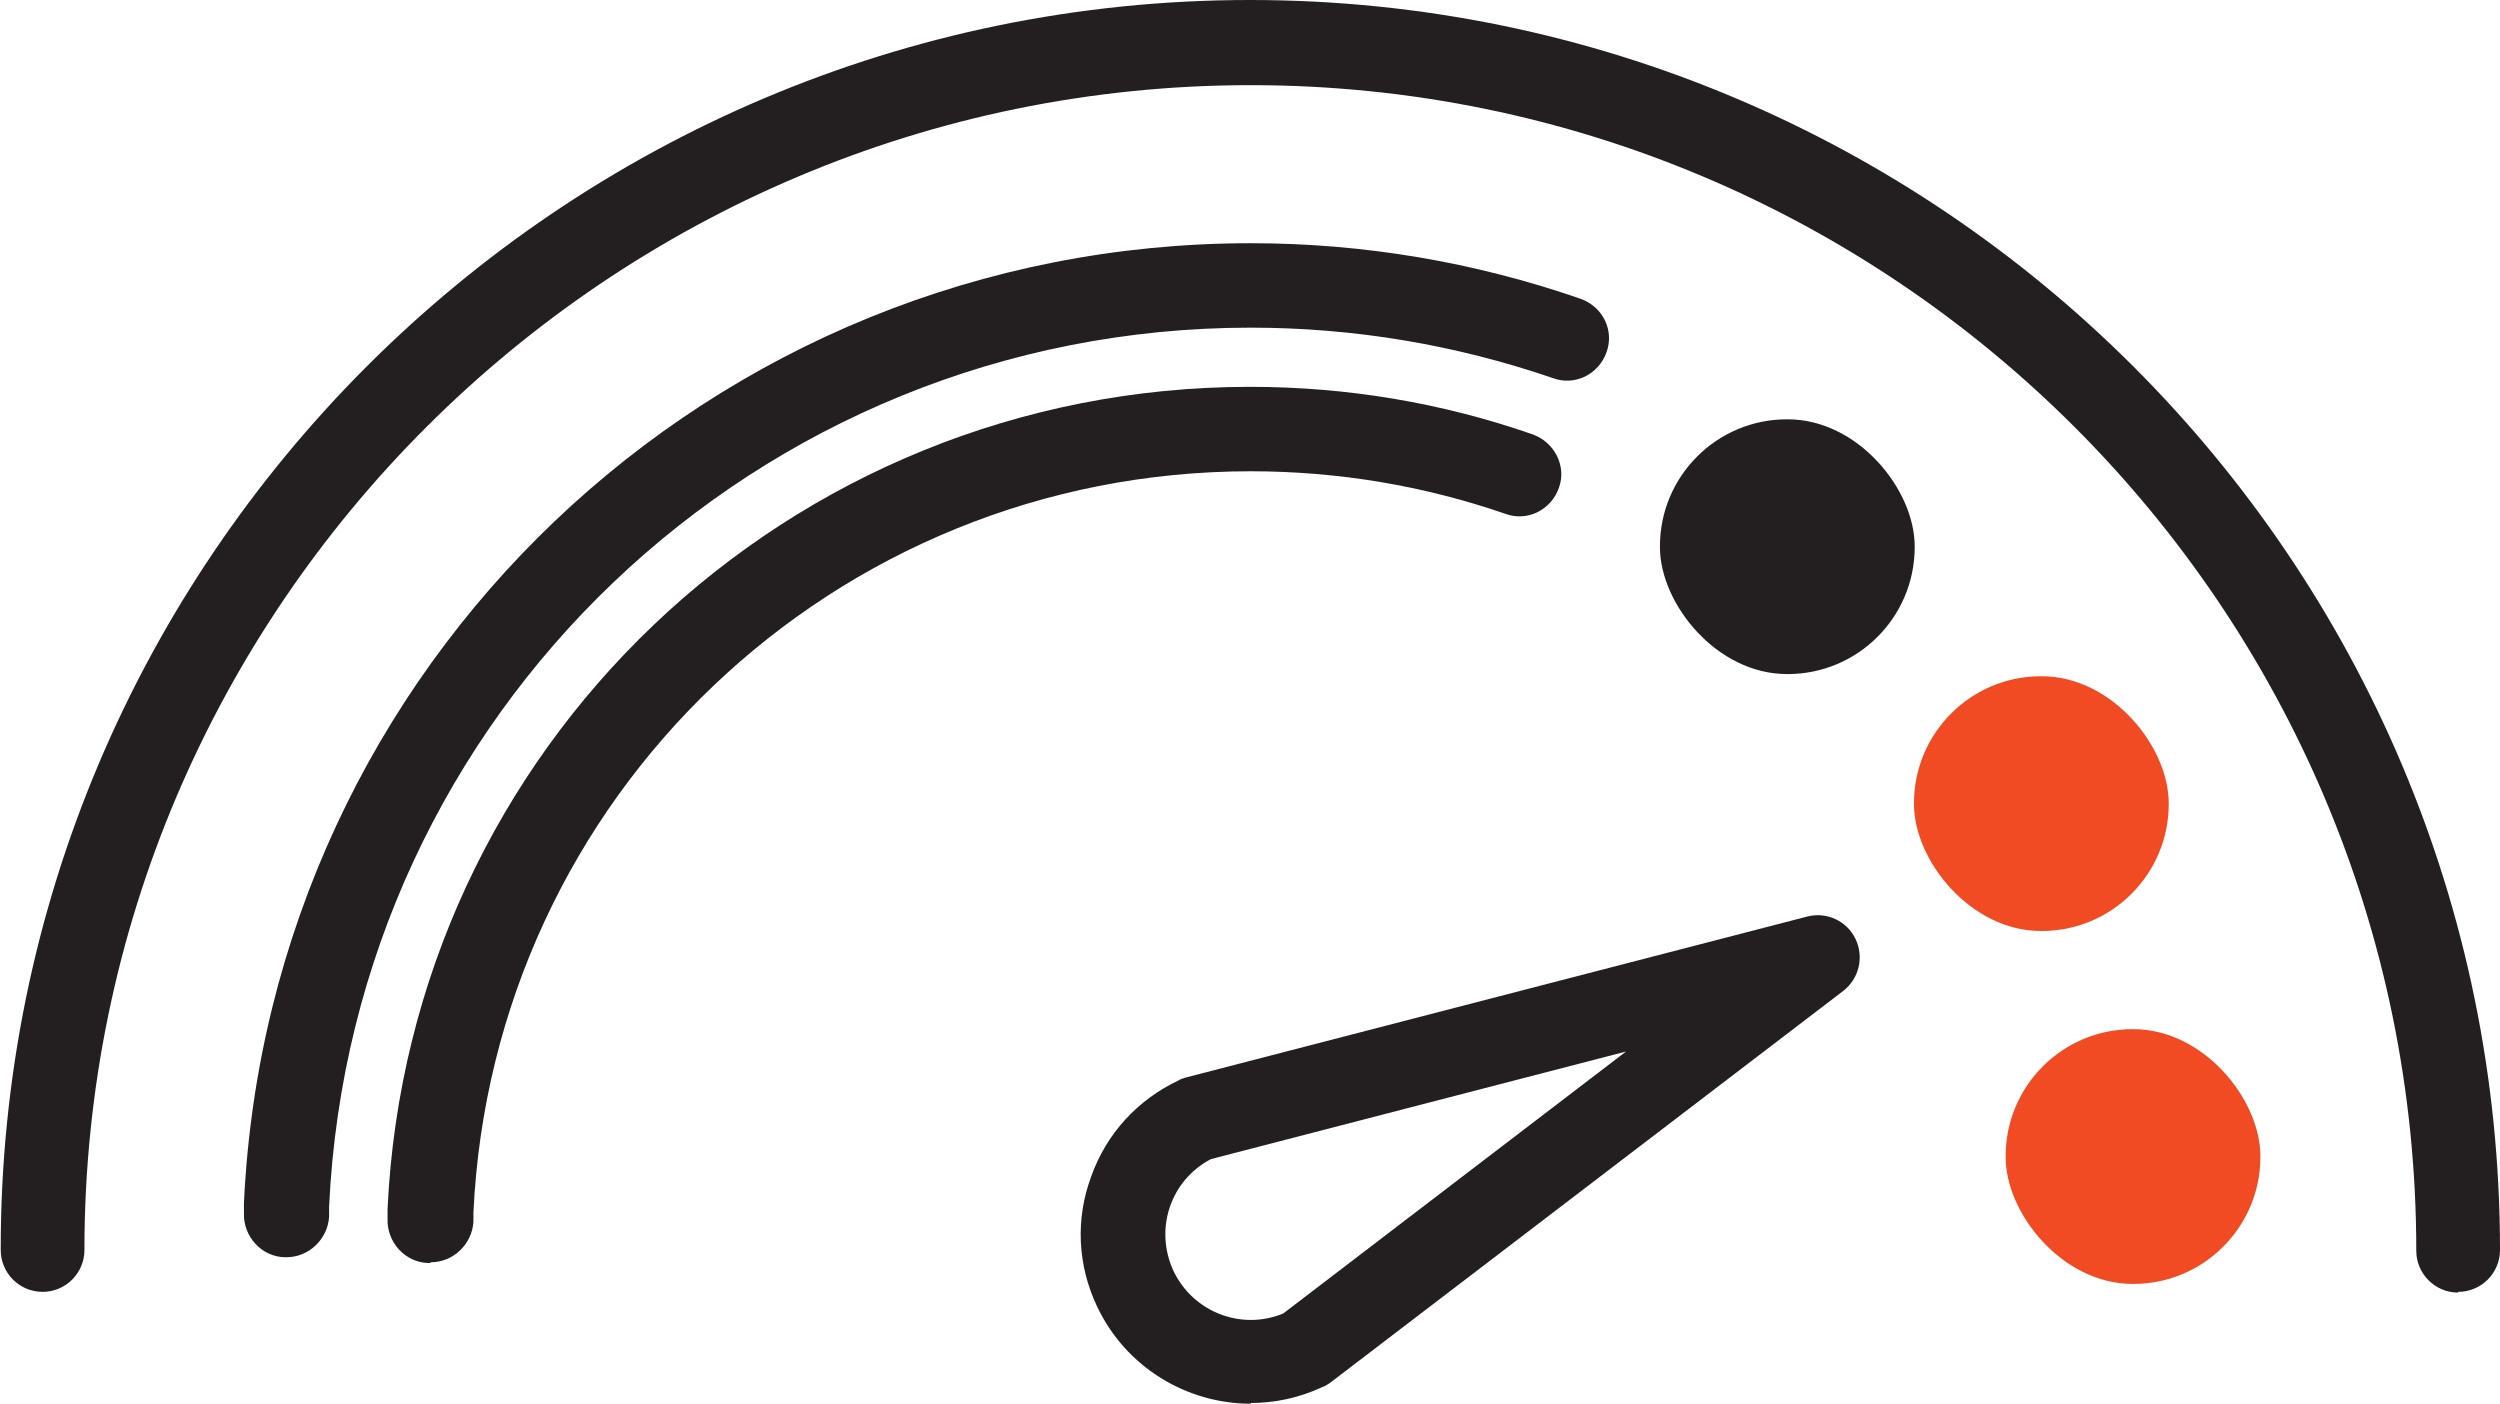
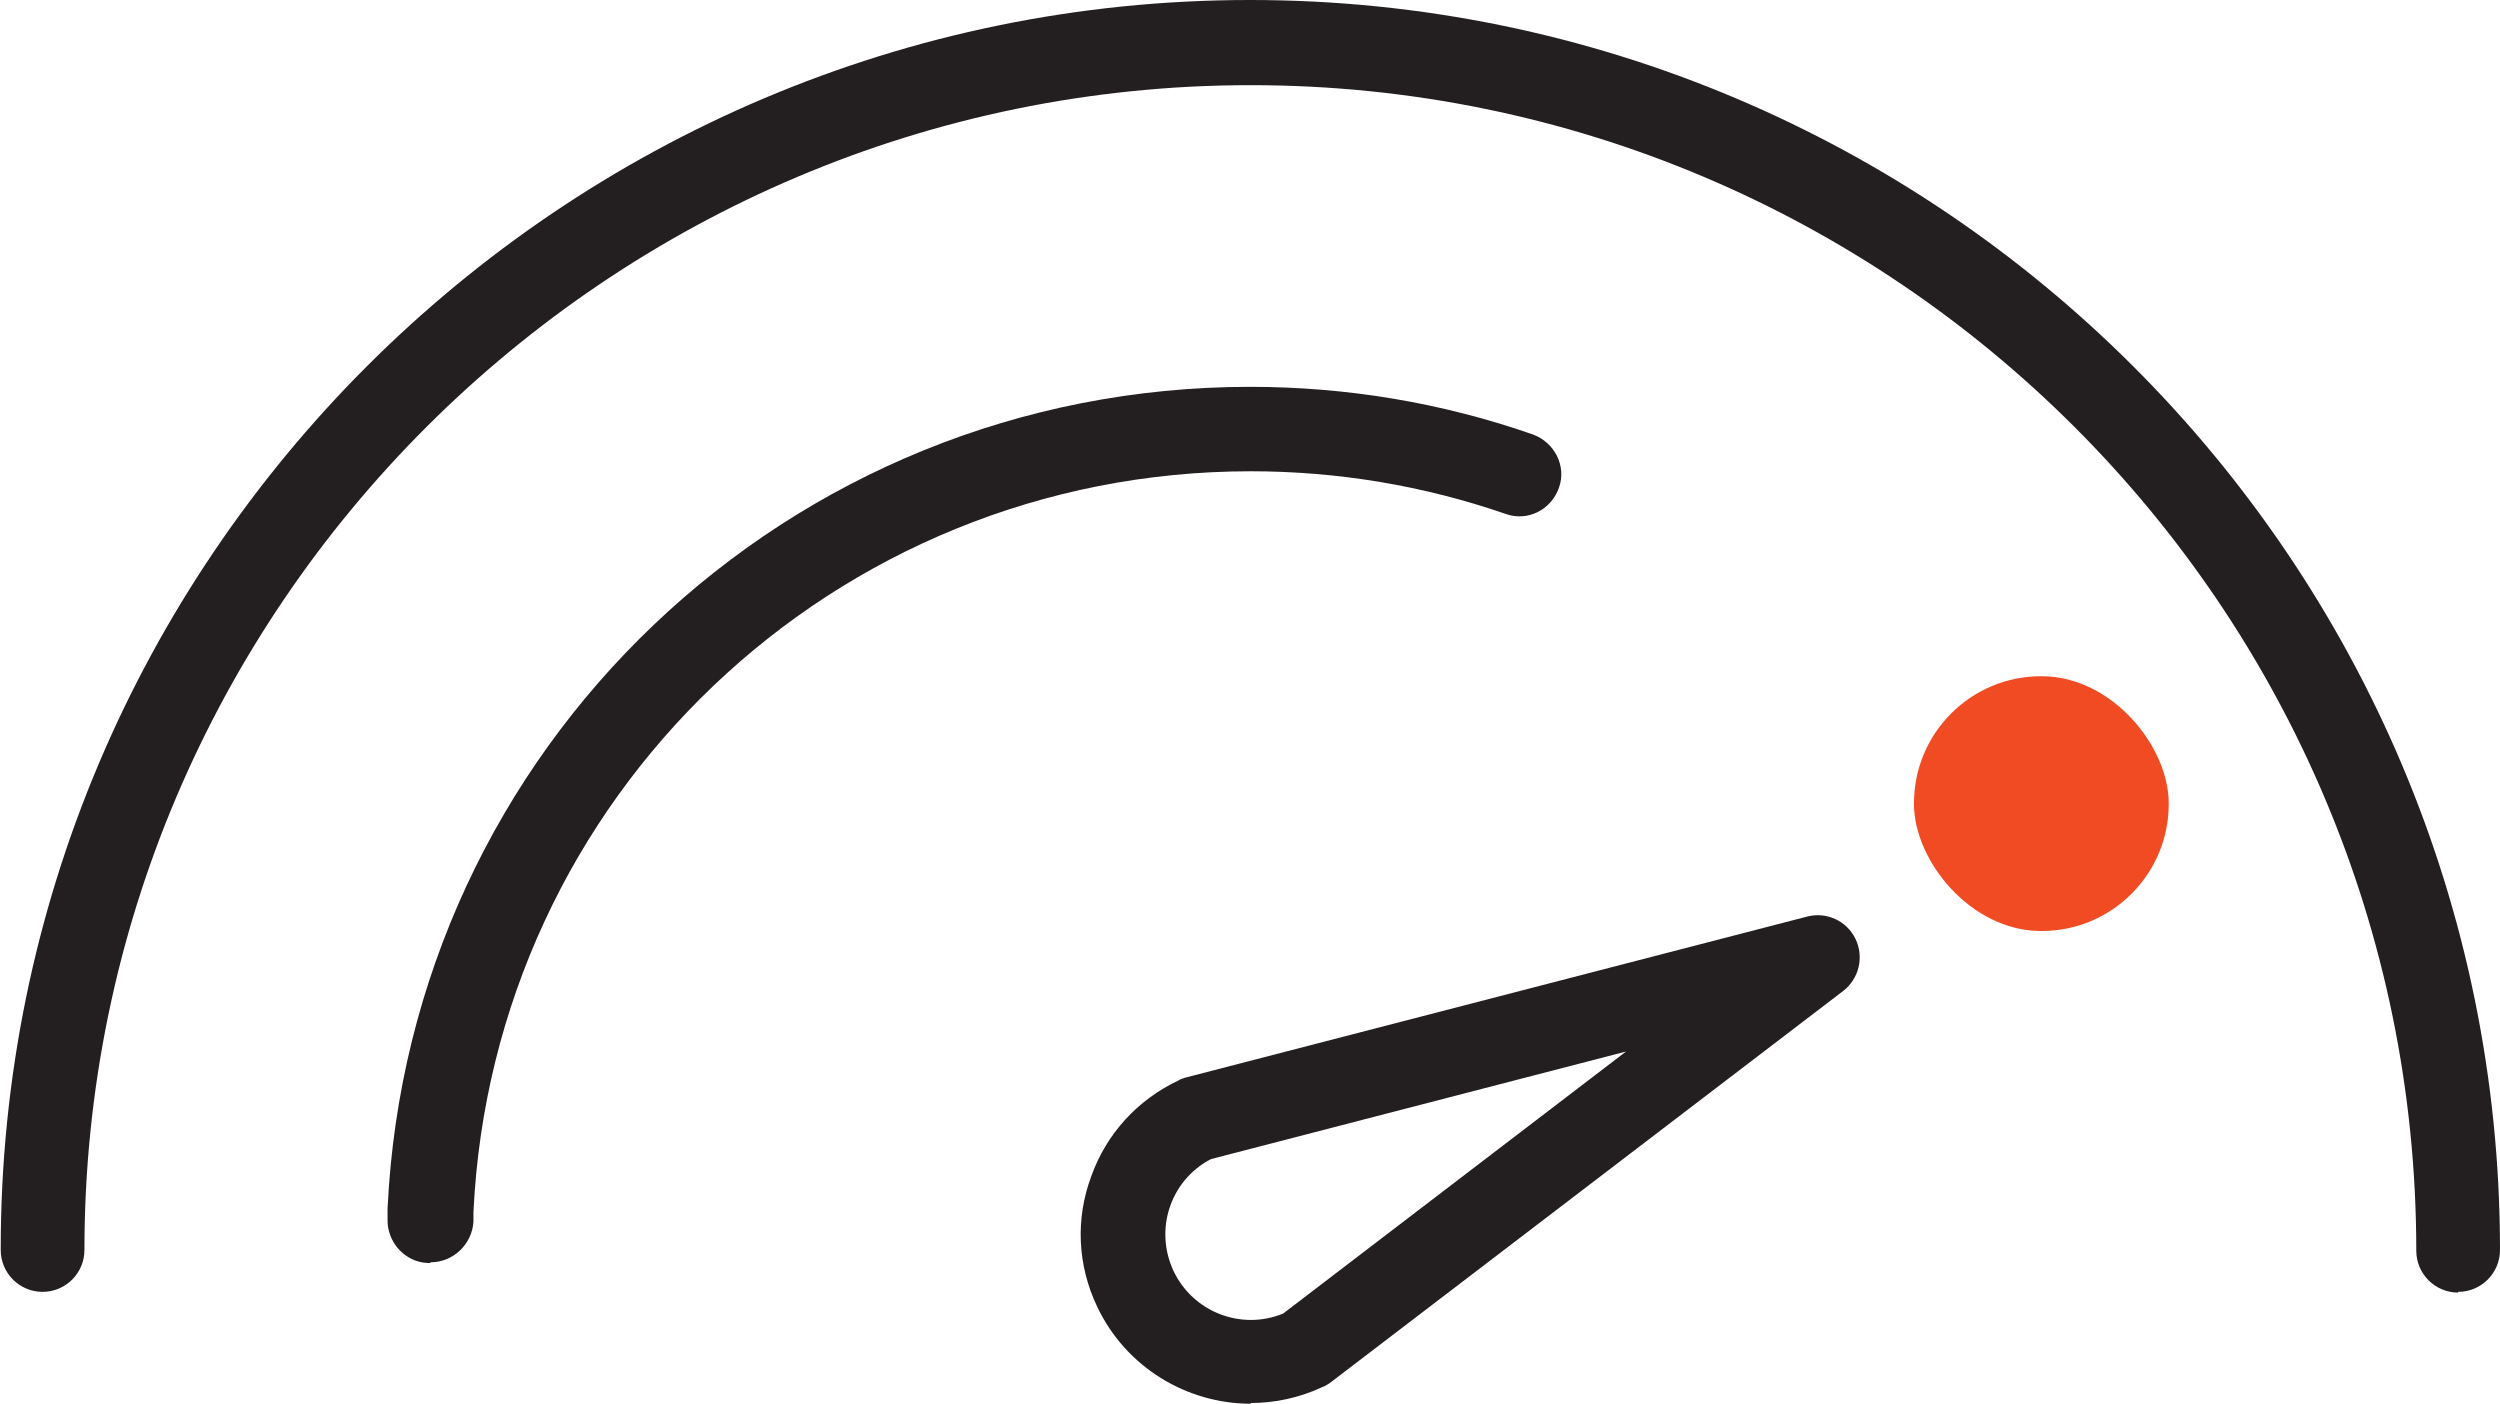
<svg xmlns="http://www.w3.org/2000/svg" id="Layer_1" version="1.1" viewBox="0 0 34.64 19.45">
  <defs>
    <style>
      .st0 {
        fill: #231f20;
      }

      .st1 {
        fill: #f04b23;
      }
    </style>
  </defs>
  <path class="st0" d="M34.06,17.91c-.32,0-.58-.26-.58-.58,0-8.91-7.25-16.15-16.15-16.15S1.17,8.42,1.17,17.32c0,.32-.26.58-.58.58s-.58-.26-.58-.58C0,7.77,7.77,0,17.32,0s17.32,7.77,17.32,17.32c0,.32-.26.58-.58.58Z" />
  <g>
    <path class="st0" d="M5.96,17.5s-.02,0-.03,0c-.32-.01-.57-.29-.56-.61v-.14c.3-6.39,5.55-11.39,11.95-11.39,1.34,0,2.66.22,3.92.66.3.11.47.44.36.74-.11.31-.44.47-.74.36-1.13-.39-2.32-.59-3.53-.59-5.77,0-10.5,4.51-10.77,10.27v.13c-.02.31-.28.56-.59.56Z" />
-     <path class="st0" d="M3.96,17.42h-.02c-.32-.01-.57-.29-.56-.61v-.14c.35-7.46,6.48-13.3,13.95-13.3,1.56,0,3.1.26,4.57.77.31.11.47.44.36.74-.11.31-.44.47-.74.36-1.34-.46-2.75-.7-4.19-.7-6.84,0-12.45,5.35-12.77,12.18v.14c-.02.31-.28.56-.59.56Z" />
  </g>
  <g>
-     <rect class="st0" x="23" y="5.81" width="3.53" height="3.53" rx="1.76" ry="1.76" />
    <rect class="st1" x="26.52" y="9.37" width="3.53" height="3.53" rx="1.76" ry="1.76" />
-     <rect class="st1" x="27.79" y="14.26" width="3.53" height="3.53" rx="1.76" ry="1.76" />
  </g>
  <path class="st0" d="M17.33,19.45c-.88,0-1.73-.5-2.13-1.35-.27-.57-.3-1.21-.08-1.8.21-.59.64-1.06,1.21-1.33.03-.02.07-.03.1-.04l8.61-2.23c.27-.07.55.06.67.31.12.25.05.55-.17.72l-7.11,5.43s-.07.05-.11.06c-.32.15-.66.22-.99.22ZM16.78,16.06c-.56.29-.79.97-.52,1.55.27.57.94.83,1.52.59l4.75-3.63-5.75,1.49Z" />
</svg>